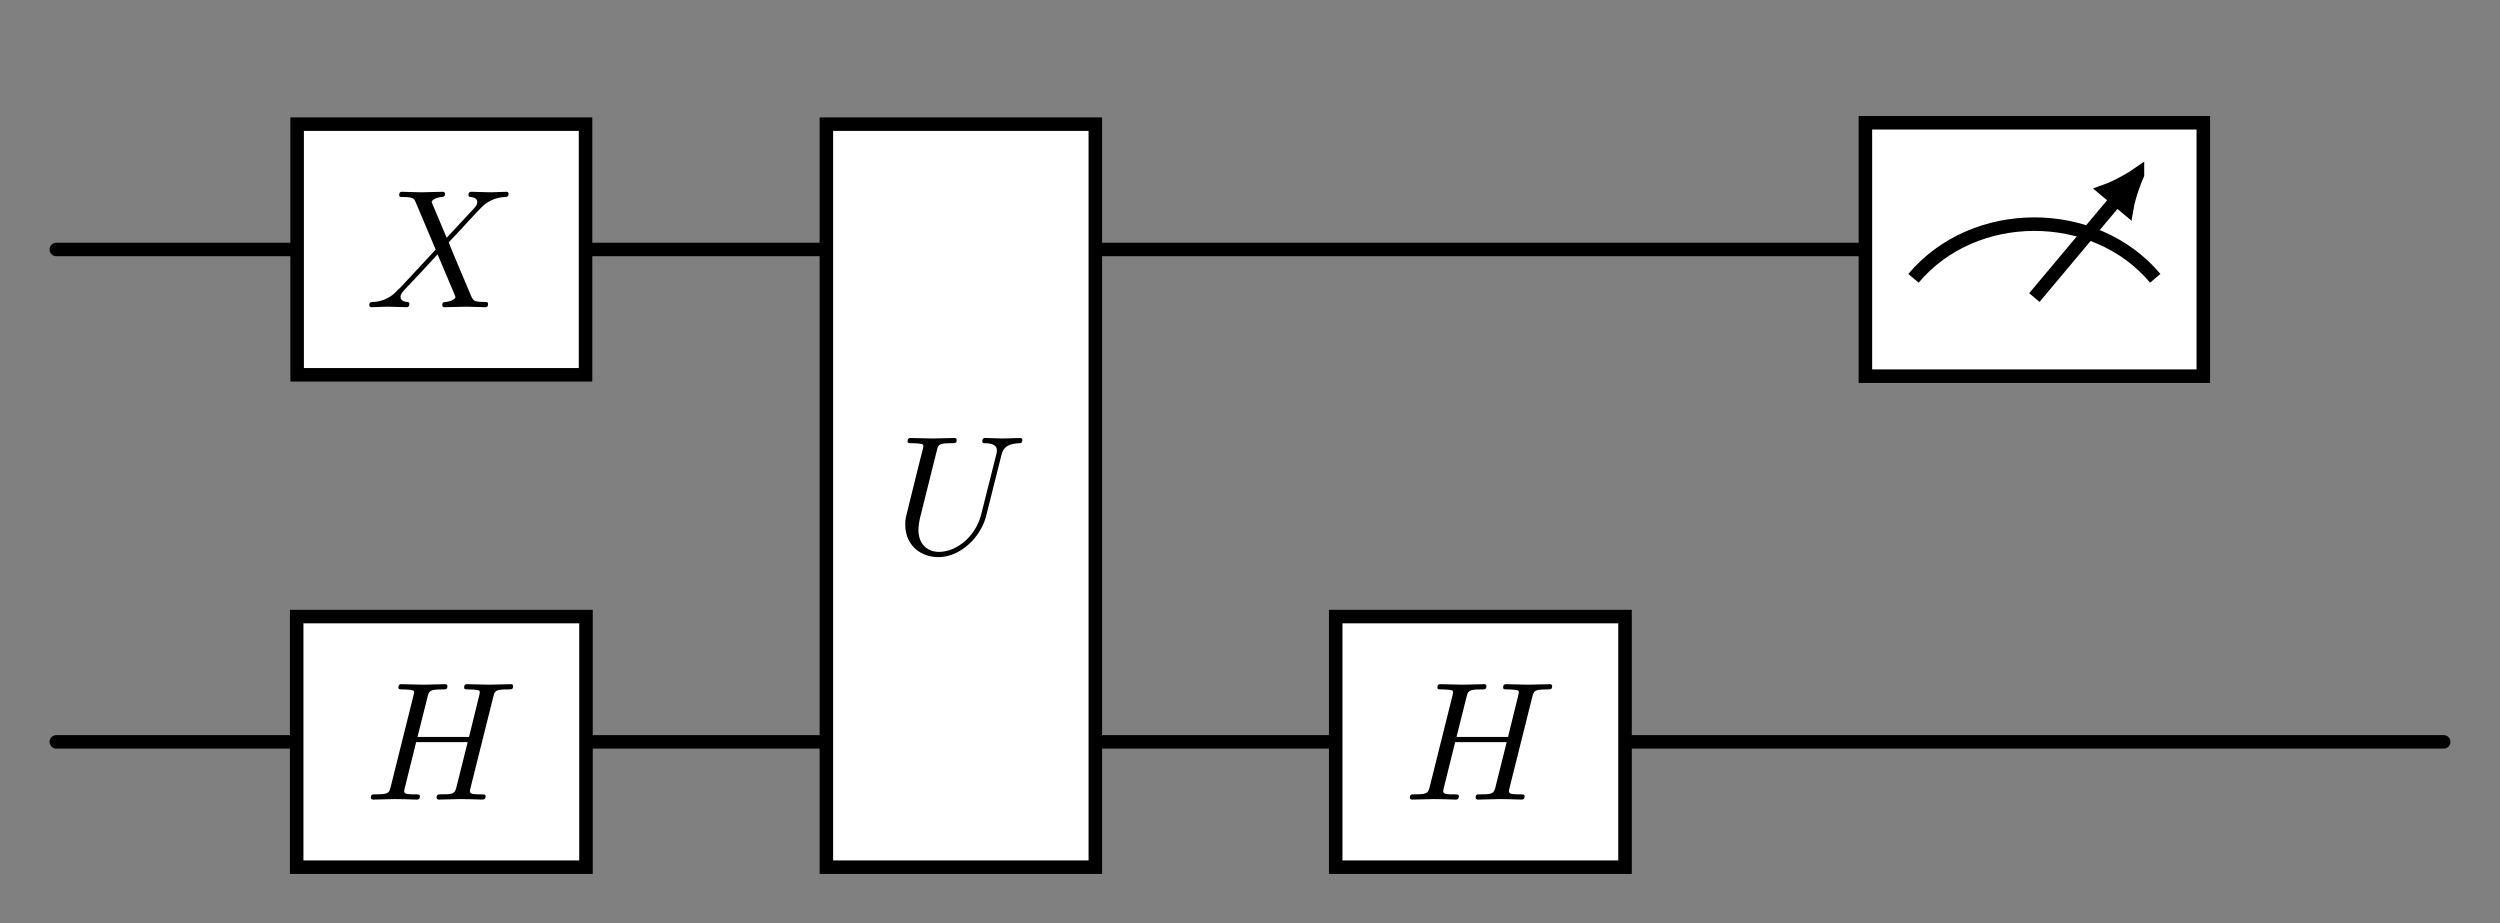
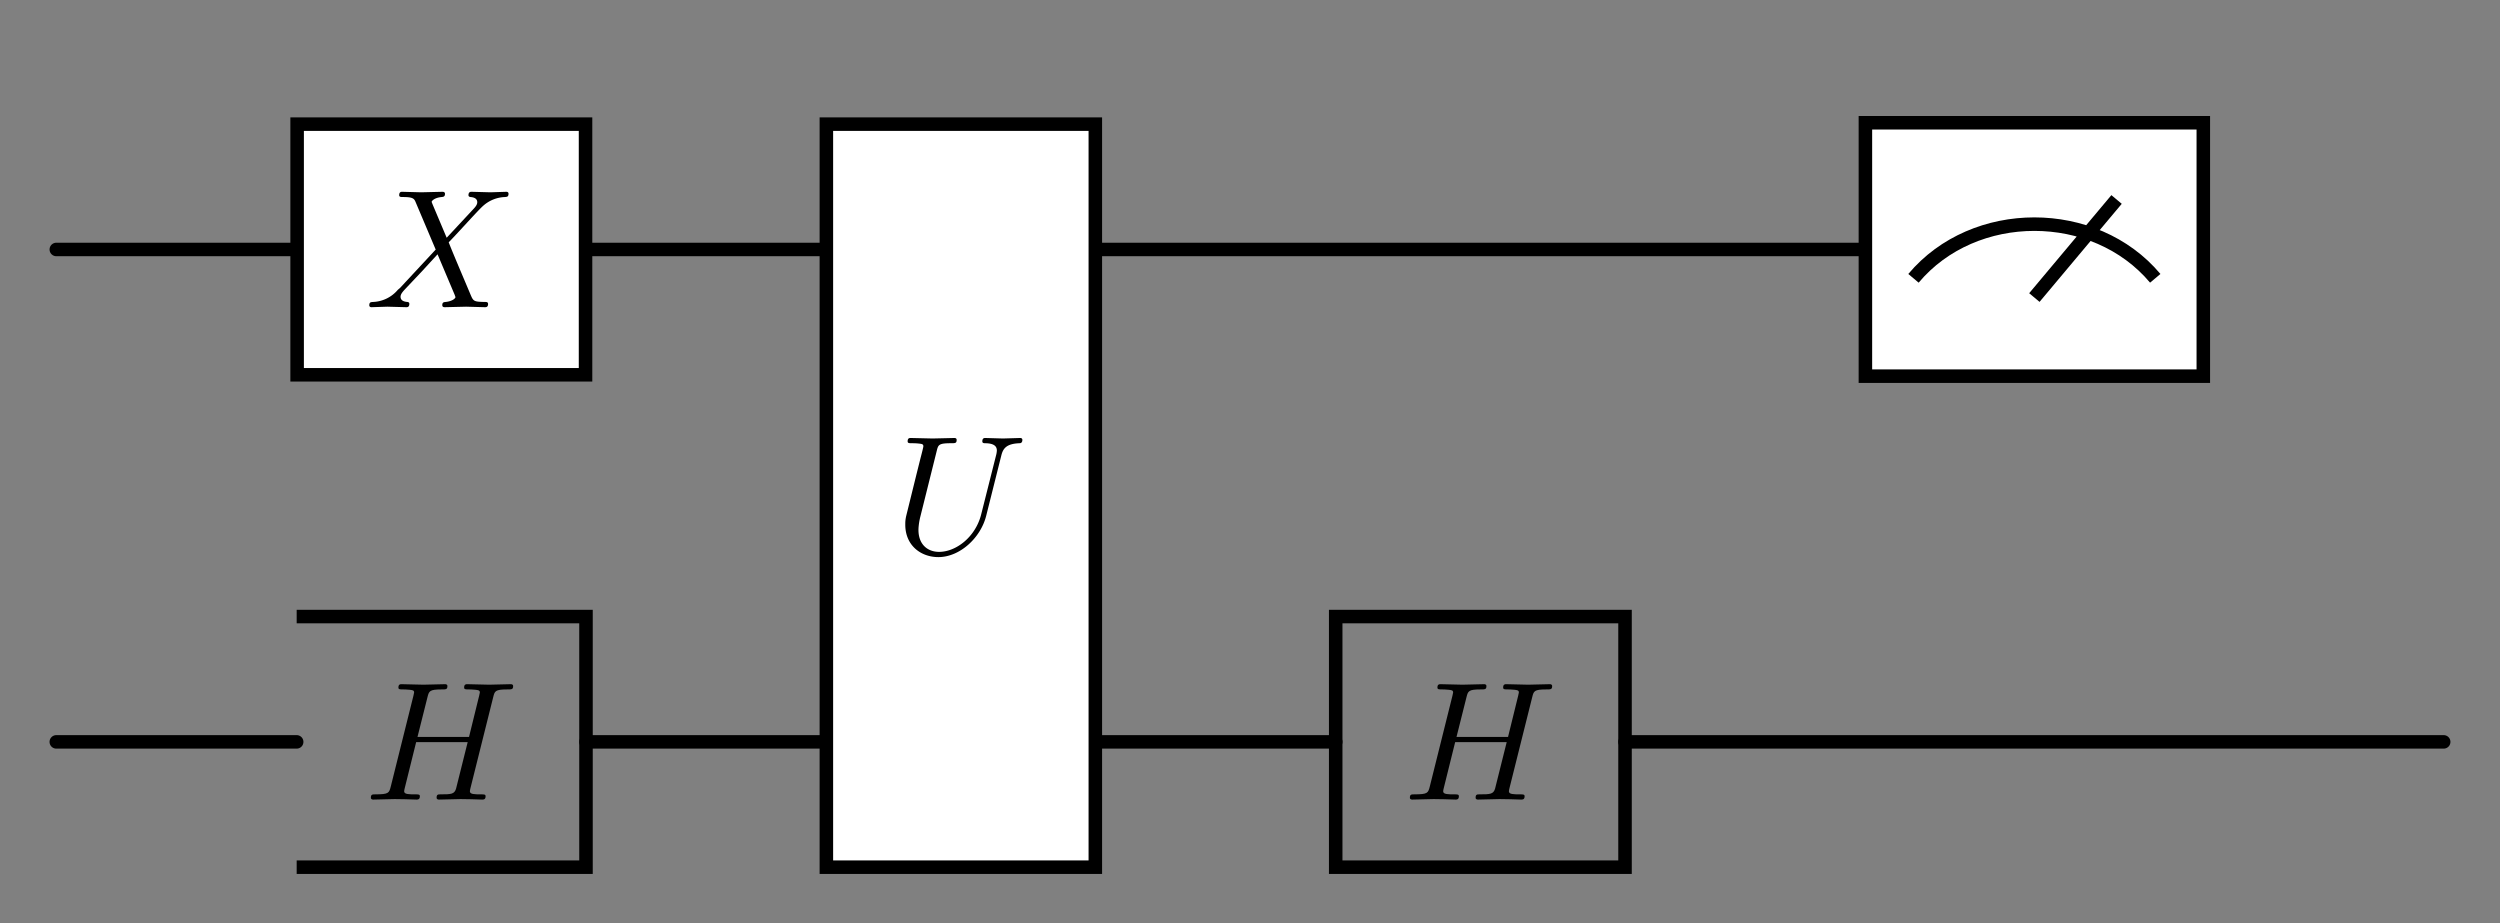
<svg xmlns="http://www.w3.org/2000/svg" xmlns:xlink="http://www.w3.org/1999/xlink" width="196.551" height="72.605" viewBox="0 0 147.413 54.454">
  <rect x="0" y="0" width="147.413" height="54.454" fill="#808080" stroke="none" />
  <path stroke-width=".797" stroke-linecap="round" stroke-miterlimit="10" fill="none" stroke="#000" d="M17.52 14.71H3.32M48.727 14.71h-14.2M87.29 14.71H64.586M109.994 14.71H87.29M17.493 43.745H3.319M48.727 43.745H34.554M78.76 43.745H64.585M119.957 43.745H95.82M144.093 43.745h-24.136" />
  <path d="M17.52 22.1h17.006V7.32H17.52z" fill="#fff" />
  <path stroke-width=".797" stroke-miterlimit="10" fill="none" stroke="#000" d="M17.52 22.1h17.006V7.32H17.52z" />
  <symbol id="a">
    <path d="M.458.411.374.61.369.623c0 .006.017.025.059.029.01.001.02.002.02.019 0 .012-.012.012-.015.012L.307.68.195.683c-.006 0-.018 0-.018-.02C.177.652.187.652.2.652.26.652.266.642.275.62L.393.341.182.114.169.103A.202.202 0 0 0 .022.031C.009.03 0 .03 0 .011 0 .01 0 0 .013 0l.094.003L.219 0c.006 0 .018 0 .018.02 0 .01-.01.011-.012.011-.009.001-.04.003-.04.031 0 .016.015.032.027.045l.102.108.09.098.101-.239L.51.06C.51.052.491.035.452.031.441.03.432.029.432.012.432 0 .443 0 .447 0l.126.003L.684 0c.007 0 .019 0 .019.019 0 .012-.01.012-.018.012C.618.032.616.035.599.075.56.168.493.324.47.384c.068.07.173.189.205.217a.204.204 0 0 0 .127.051c.013.001.022.001.022.02 0 .001 0 .011-.013.011L.717.68.606.683C.6.683.587.683.587.663c0-.007.005-.01.012-.011.009-.001.04-.003.04-.031C.639.607.628.594.62.585L.458.411z" />
  </symbol>
  <use xlink:href="#a" transform="matrix(9.963 0 0 -9.963 21.775 18.114)" />
  <path d="M48.727 51.134h15.859V7.32H48.727z" fill="#fff" />
  <path stroke-width=".797" stroke-miterlimit="10" fill="none" stroke="#000" d="M48.727 51.134h15.859V7.32H48.727z" />
  <symbol id="b">
    <path d="M.568.6c.01.041.028.071.108.074.005 0 .017.001.017.02 0 .001 0 .011-.013.011L.578.702.474.705c-.006 0-.018 0-.018-.02 0-.011.01-.011.018-.011C.531.673.542.652.542.63A.152.152 0 0 0 .539.609L.449.252C.415.118.3.031.2.031c-.068 0-.122.044-.122.13 0 .002 0 .034.011.078l.097.389C.195.664.197.674.27.674c.026 0 .034 0 .034.02C.304.705.293.705.29.705L.162.702.033.705c-.008 0-.019 0-.019-.02 0-.011.009-.011.028-.011.002 0 .021 0 .038-.002C.098.67.107.669.107.656.107.65.096.608.09.585L.068.497.007.25C0 .222 0 .207 0 .192 0 .07.091 0 .196 0c.126 0 .25.113.283.245L.568.6z" />
  </symbol>
  <use xlink:href="#b" transform="matrix(9.963 0 0 -9.963 53.38 32.85)" />
  <path d="M109.994 22.182h19.925V7.238h-19.925z" fill="#fff" />
  <clipPath id="c">
    <path transform="matrix(1 0 0 -1 73.706 29.186)" d="M36.288 7.004h19.925v14.944H36.288z" />
  </clipPath>
  <g clip-path="url(#c)">
    <path stroke-width=".797" stroke-miterlimit="10" fill="none" stroke="#000" d="M112.829 16.411c3.573-4.259 10.682-4.259 14.256 0M119.957 17.545l4.847-5.783" />
-     <path d="M126.04 10.288c-.2.141-1.135.712-1.844.965l1.215 1.018c.125-.742.524-1.763.629-1.983z" />
-     <path stroke-width=".789" stroke-miterlimit="10" fill="none" stroke="#000" d="M126.04 10.288c-.2.141-1.135.712-1.844.965l1.215 1.018c.125-.742.524-1.763.629-1.983z" />
  </g>
  <path stroke-width=".797" stroke-miterlimit="10" fill="none" stroke="#000" d="M109.994 22.182h19.925V7.238h-19.925z" />
-   <path d="M17.493 51.134h17.06V36.356h-17.06z" fill="#fff" />
-   <path stroke-width=".797" stroke-miterlimit="10" fill="none" stroke="#000" d="M17.493 51.134h17.06V36.356h-17.06z" />
+   <path stroke-width=".797" stroke-miterlimit="10" fill="none" stroke="#000" d="M17.493 51.134h17.06V36.356h-17.06" />
  <symbol id="d">
    <path d="M.724.606c.009.036.011.046.084.046.026 0 .034 0 .034.02 0 .011-.011.011-.014.011L.7.68.571.683c-.008 0-.019 0-.019-.02C.552.652.561.652.58.652c.002 0 .021 0 .038-.002C.636.648.645.647.645.634L.641.615.581.371H.276l.059.235c.009.036.012.046.084.046.026 0 .034 0 .034.02 0 .011-.011.011-.014.011L.311.68.182.683c-.008 0-.019 0-.019-.02 0-.011.009-.011.028-.011.002 0 .021 0 .038-.002C.247.648.256.647.256.634L.252.615.118.078C.108.039.106.031.027.031.009.031 0 .031 0 .011 0 0 .012 0 .014 0l.127.003.064-.001L.27 0c.008 0 .02 0 .02.02C.29.031.281.031.262.031c-.037 0-.065 0-.065.018C.197.055.199.06.2.066L.268.34h.305L.504.064C.494.032.475.031.413.031c-.015 0-.024 0-.024-.02C.389 0 .401 0 .403 0L.53.003.594.002.659 0c.008 0 .02 0 .02.02C.679.031.67.031.651.031c-.037 0-.065 0-.065.018 0 .006.002.011.003.017l.135.54z" />
  </symbol>
  <use xlink:href="#d" transform="matrix(9.963 0 0 -9.963 21.868 47.148)" />
-   <path d="M78.76 51.134h17.06V36.356H78.76z" fill="#fff" />
  <path stroke-width=".797" stroke-miterlimit="10" fill="none" stroke="#000" d="M78.76 51.134h17.06V36.356H78.76z" />
  <use xlink:href="#d" transform="matrix(9.963 0 0 -9.963 83.134 47.148)" />
</svg>